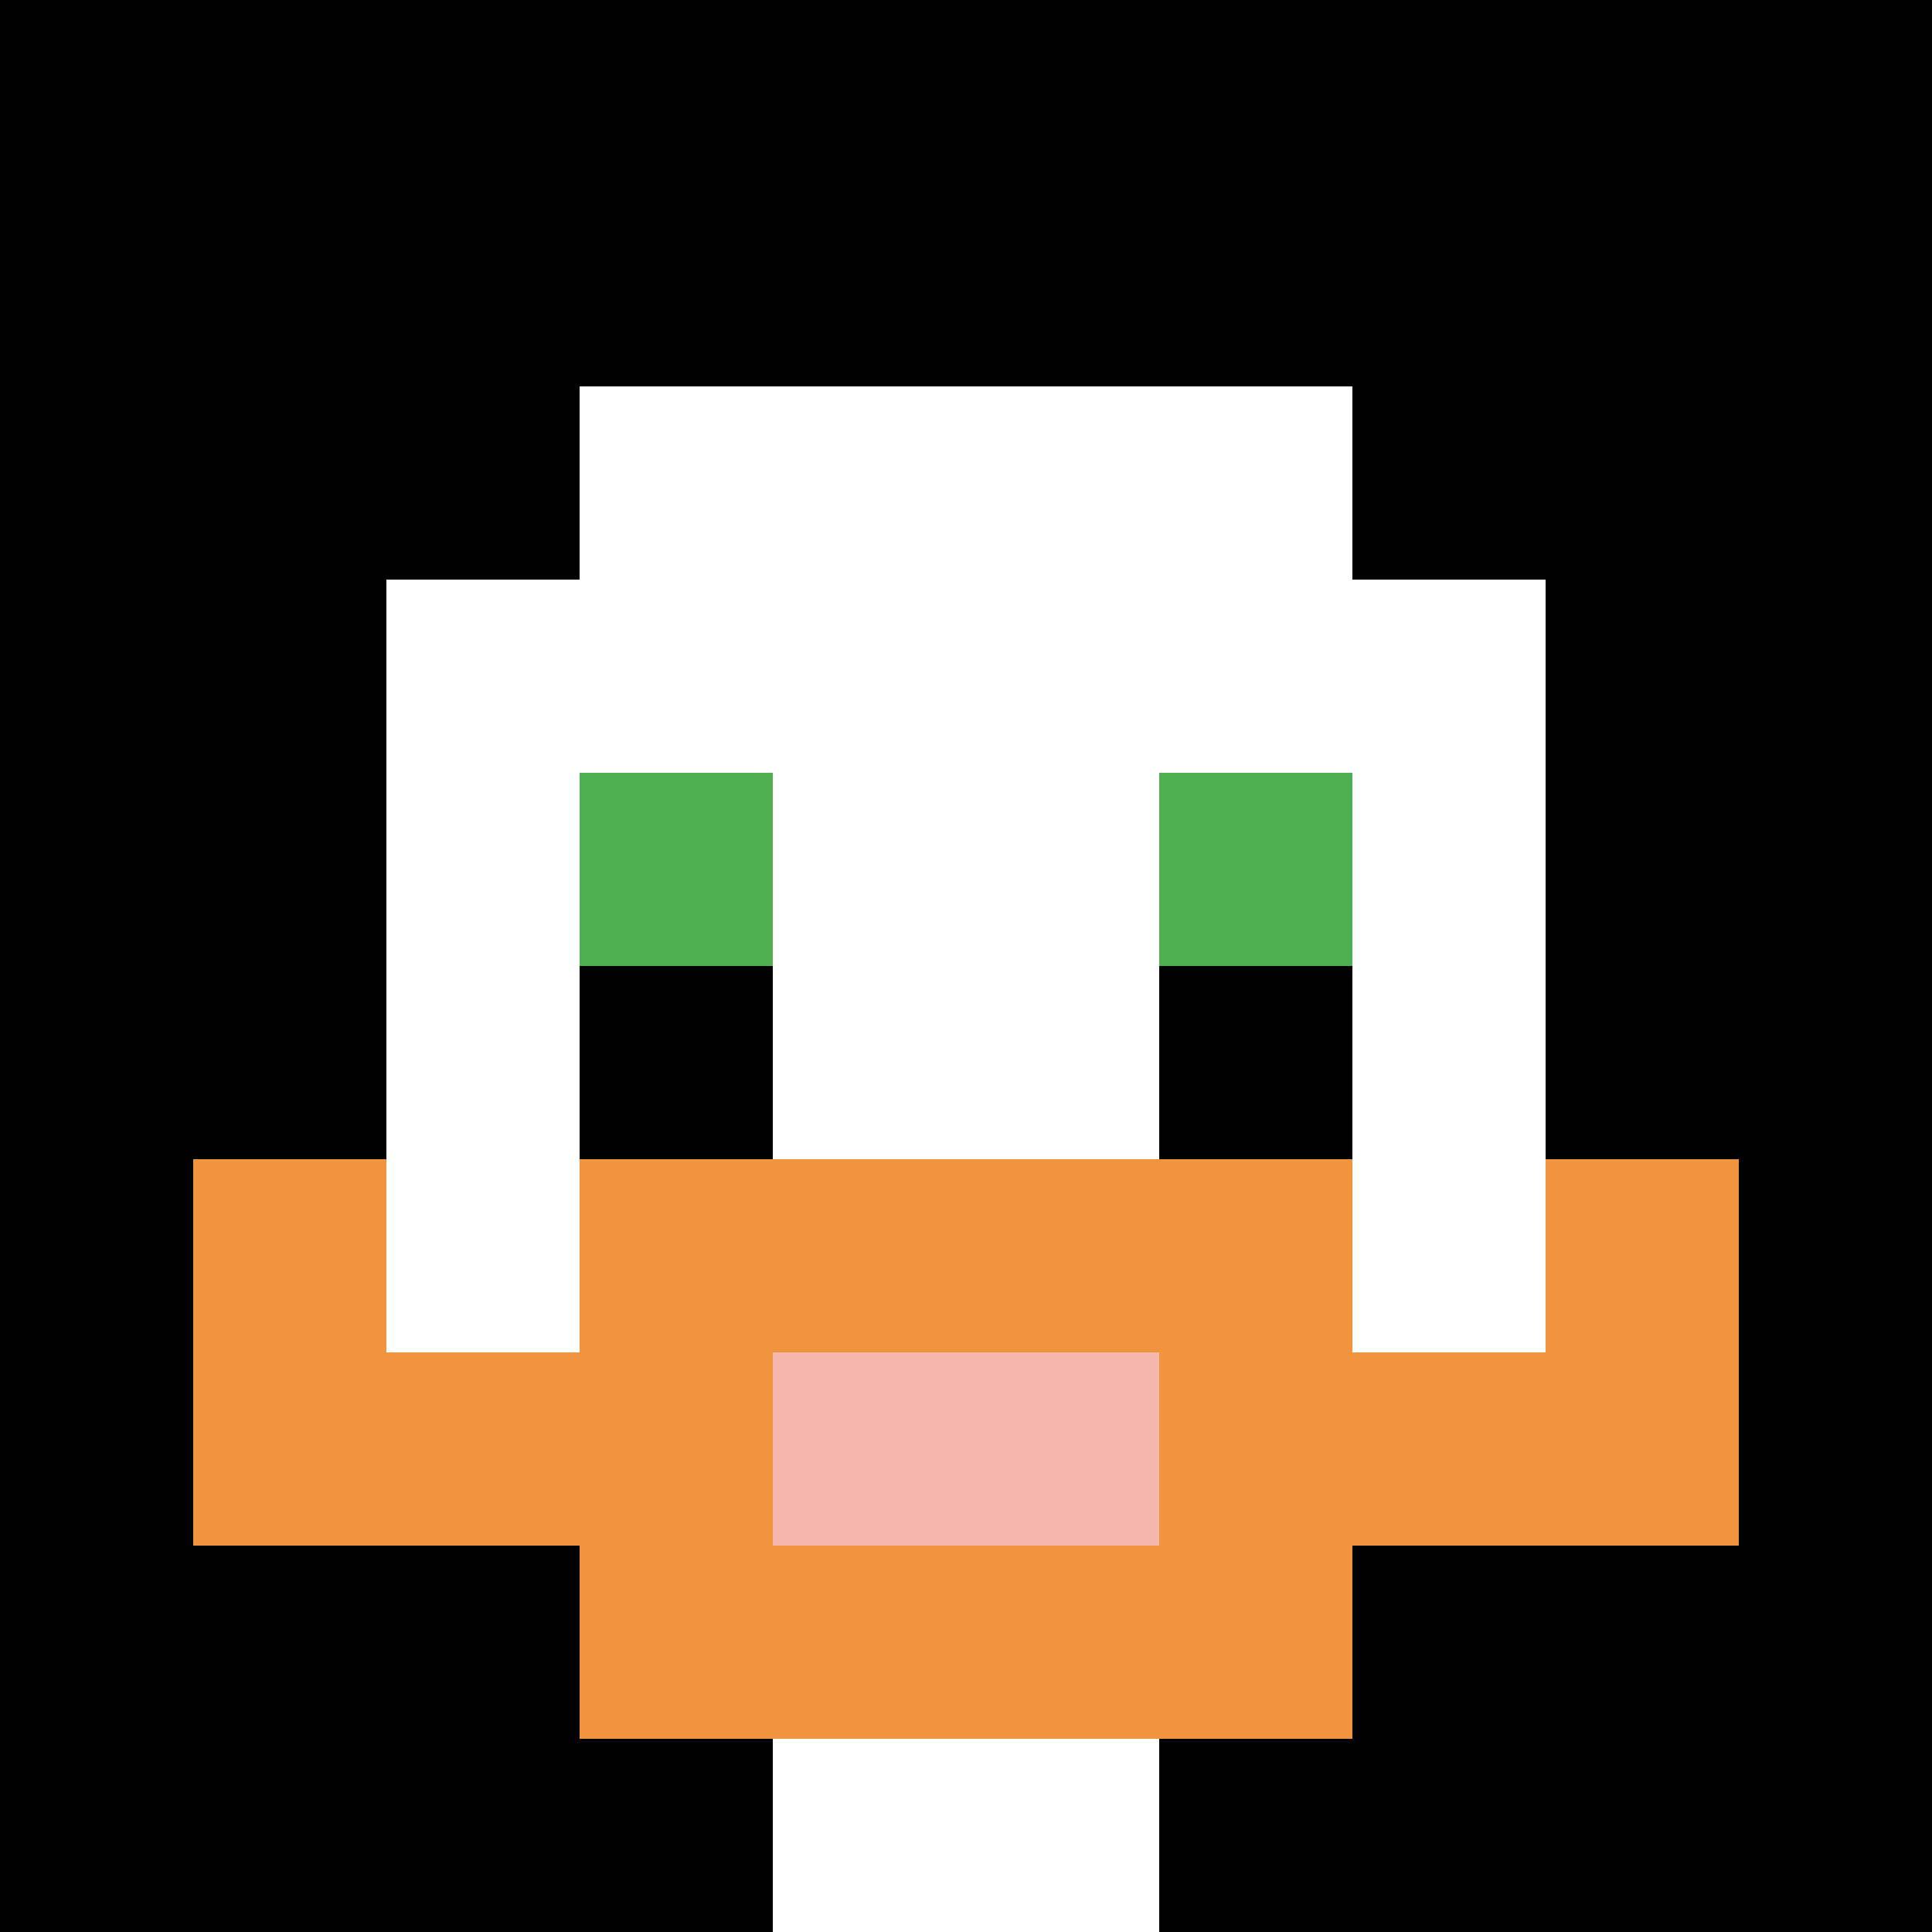
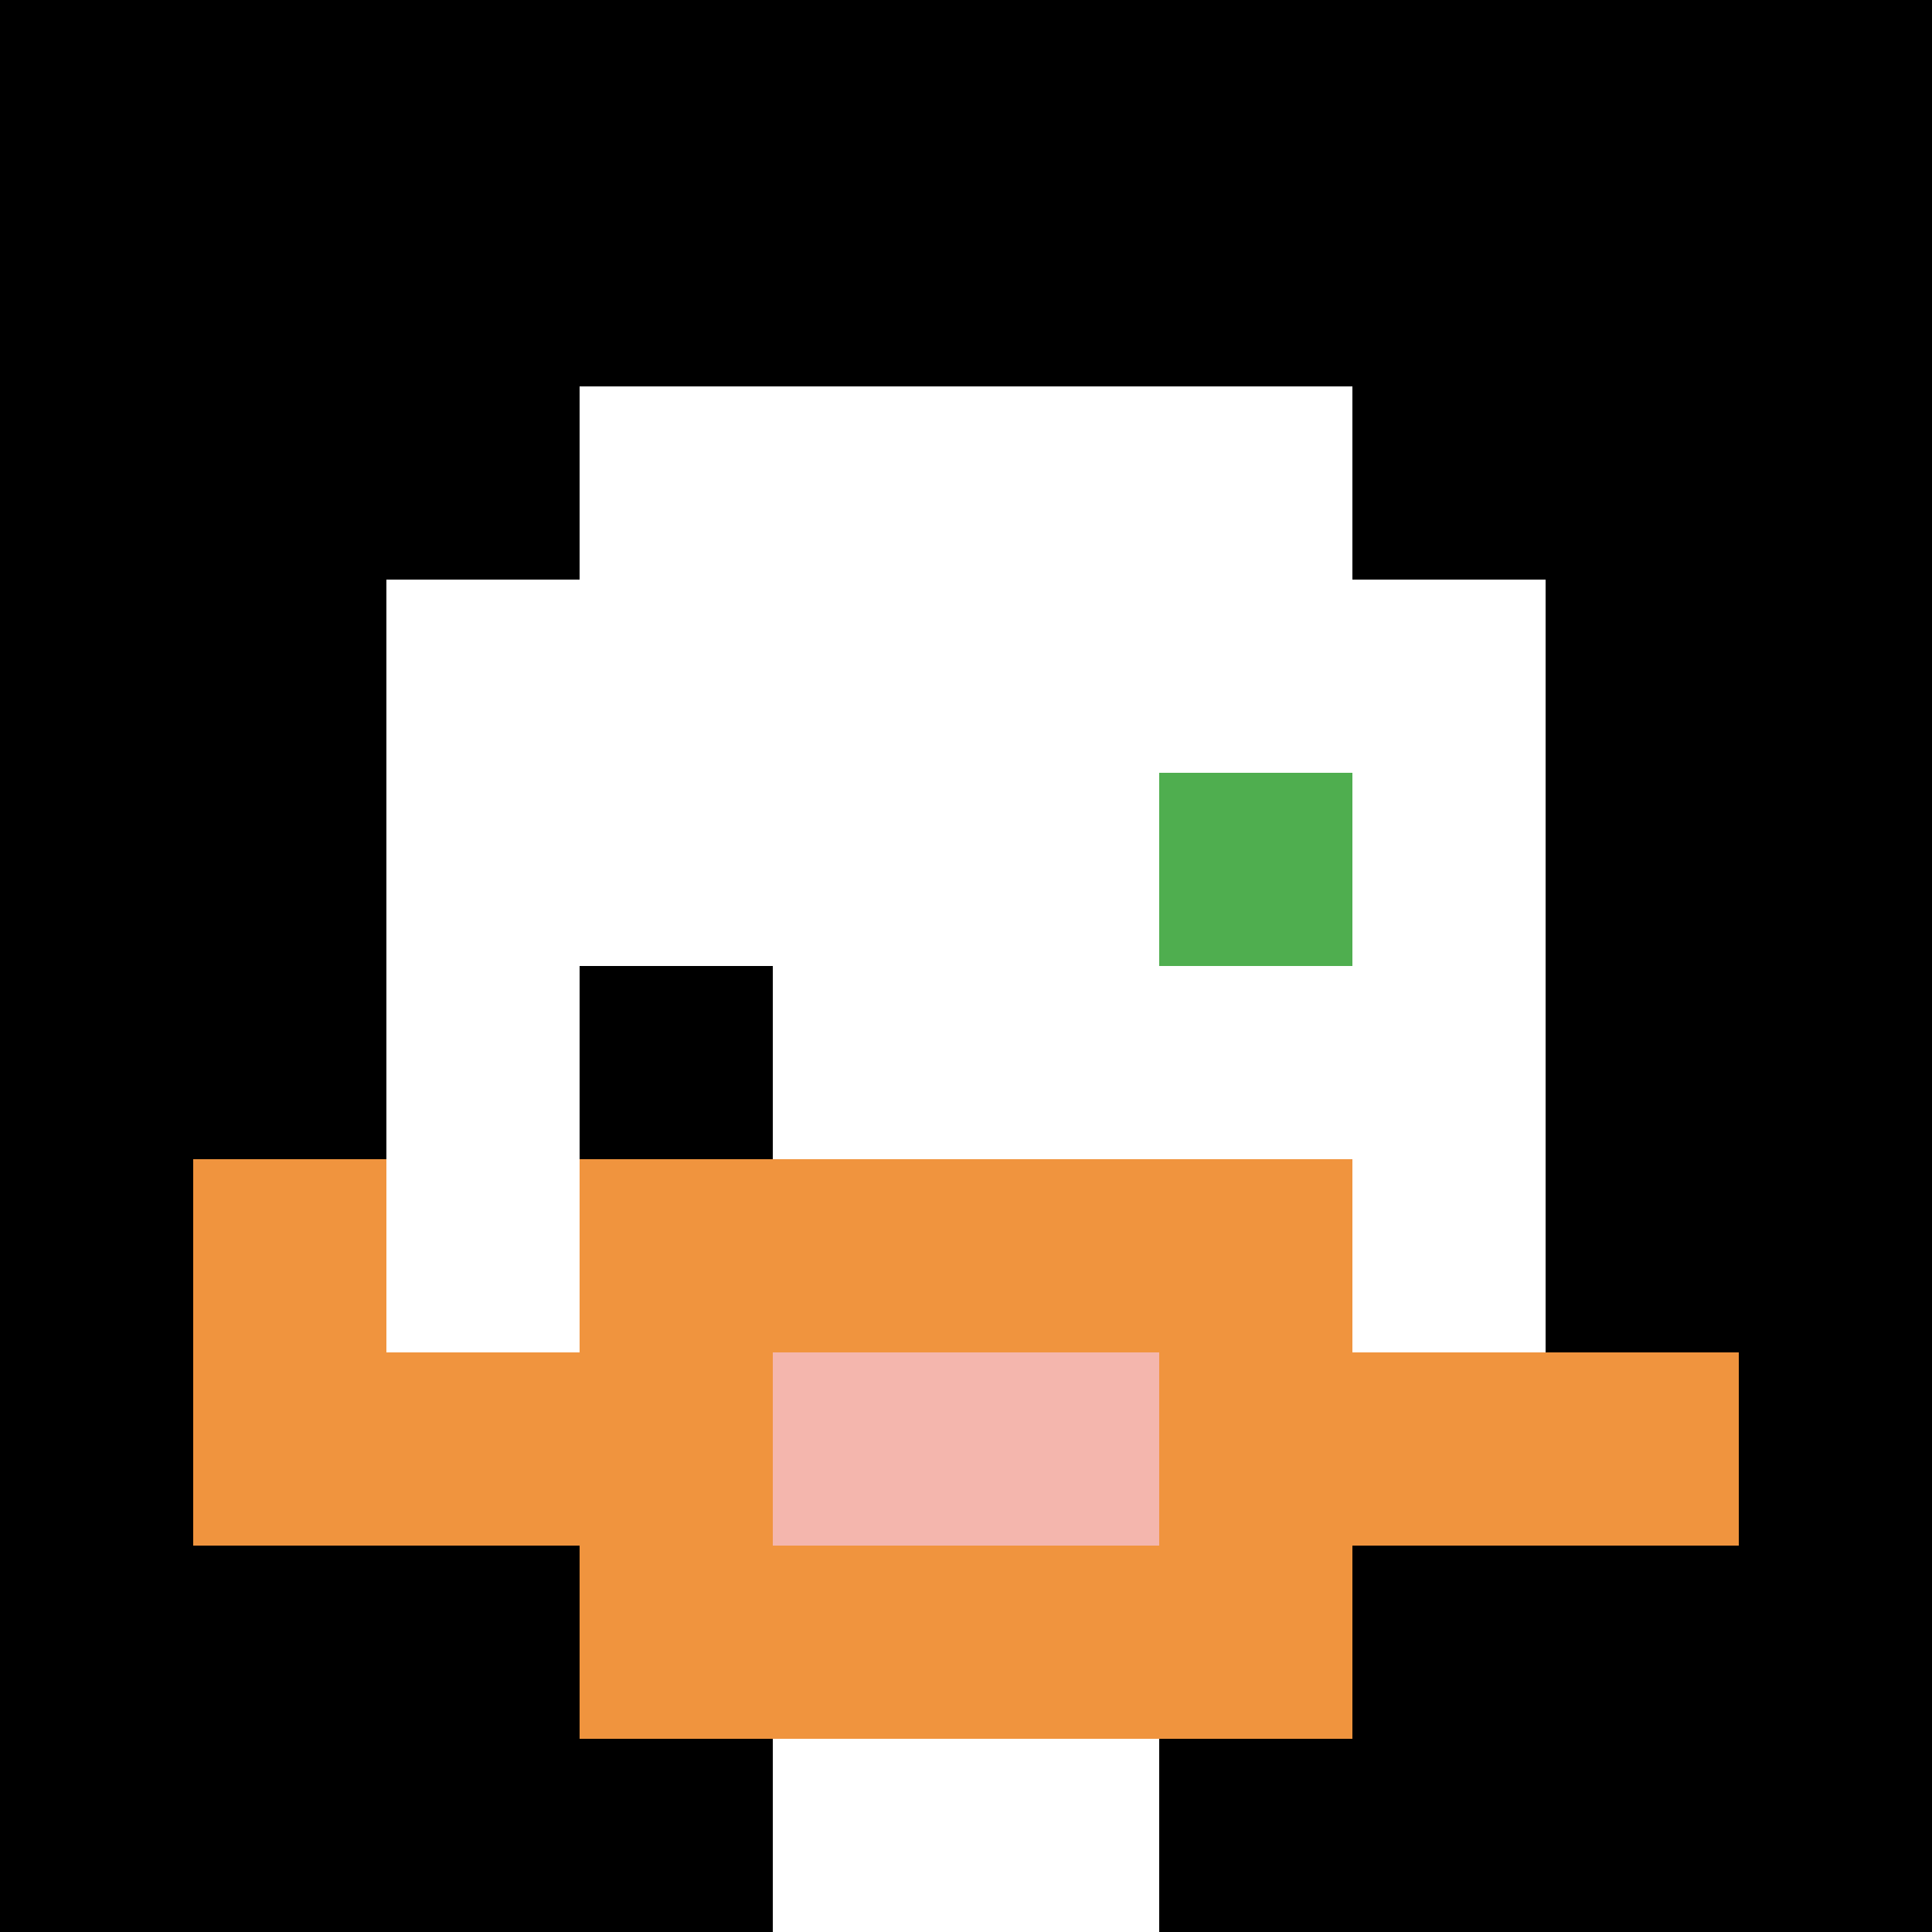
<svg xmlns="http://www.w3.org/2000/svg" version="1.1" width="1326" height="1326">
  <title>'goose-pfp-763201' by Dmitri Cherniak</title>
  <desc>seed=763201
backgroundColor=#ffffff
padding=0
innerPadding=0
timeout=500
dimension=1
border=false
Save=function(){return n.handleSave()}
frame=103

Rendered at Tue Oct 03 2023 23:25:53 GMT-0300 (Argentina Standard Time)
Generated in &lt;1ms
</desc>
  <defs />
  <rect width="100%" height="100%" fill="#ffffff" />
  <g>
    <g id="0-0">
      <rect x="0" y="0" height="1326" width="1326" fill="#000000" />
      <g>
        <rect id="0-0-3-2-4-7" x="397.8" y="265.2" width="530.4" height="928.2" fill="#ffffff" />
        <rect id="0-0-2-3-6-5" x="265.2" y="397.8" width="795.6" height="663" fill="#ffffff" />
        <rect id="0-0-4-8-2-2" x="530.4" y="1060.8" width="265.2" height="265.2" fill="#ffffff" />
        <rect id="0-0-1-7-8-1" x="132.6" y="928.2" width="1060.8" height="132.6" fill="#F0943E" />
        <rect id="0-0-3-6-4-3" x="397.8" y="795.6" width="530.4" height="397.8" fill="#F0943E" />
        <rect id="0-0-4-7-2-1" x="530.4" y="928.2" width="265.2" height="132.6" fill="#F4B6AD" />
        <rect id="0-0-1-6-1-2" x="132.6" y="795.6" width="132.6" height="265.2" fill="#F0943E" />
-         <rect id="0-0-8-6-1-2" x="1060.8" y="795.6" width="132.6" height="265.2" fill="#F0943E" />
-         <rect id="0-0-3-4-1-1" x="397.8" y="530.4" width="132.6" height="132.6" fill="#4FAE4F" />
        <rect id="0-0-6-4-1-1" x="795.6" y="530.4" width="132.6" height="132.6" fill="#4FAE4F" />
        <rect id="0-0-3-5-1-1" x="397.8" y="663" width="132.6" height="132.6" fill="#000000" />
-         <rect id="0-0-6-5-1-1" x="795.6" y="663" width="132.6" height="132.6" fill="#000000" />
      </g>
      <rect x="0" y="0" stroke="white" stroke-width="0" height="1326" width="1326" fill="none" />
    </g>
  </g>
</svg>